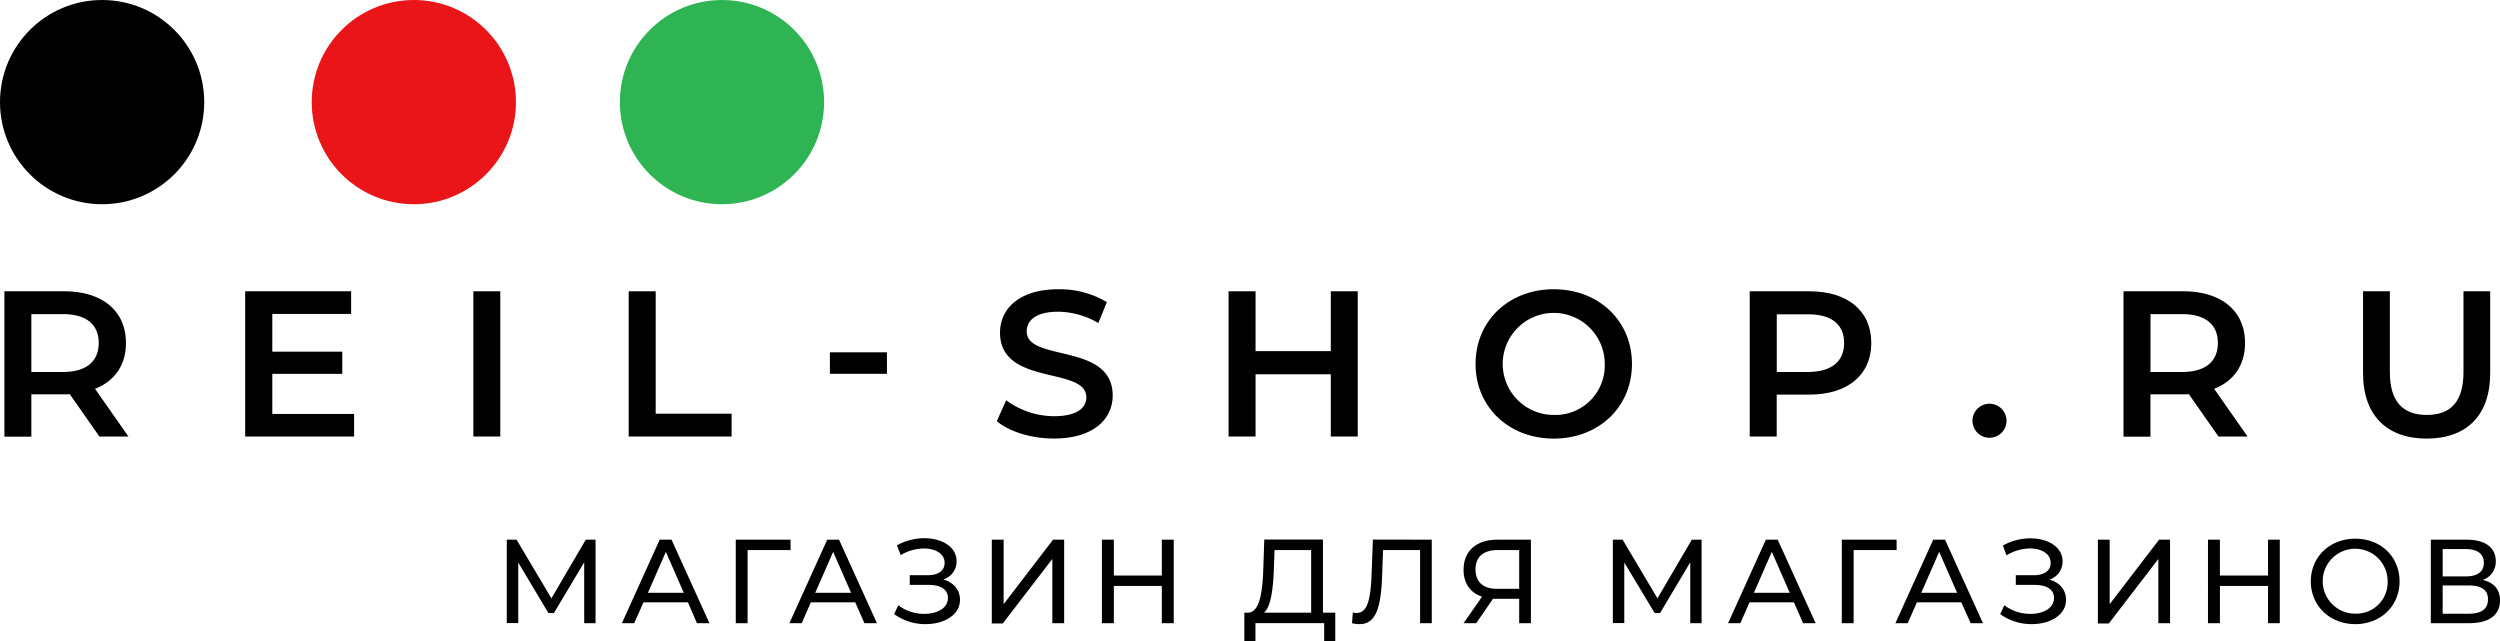
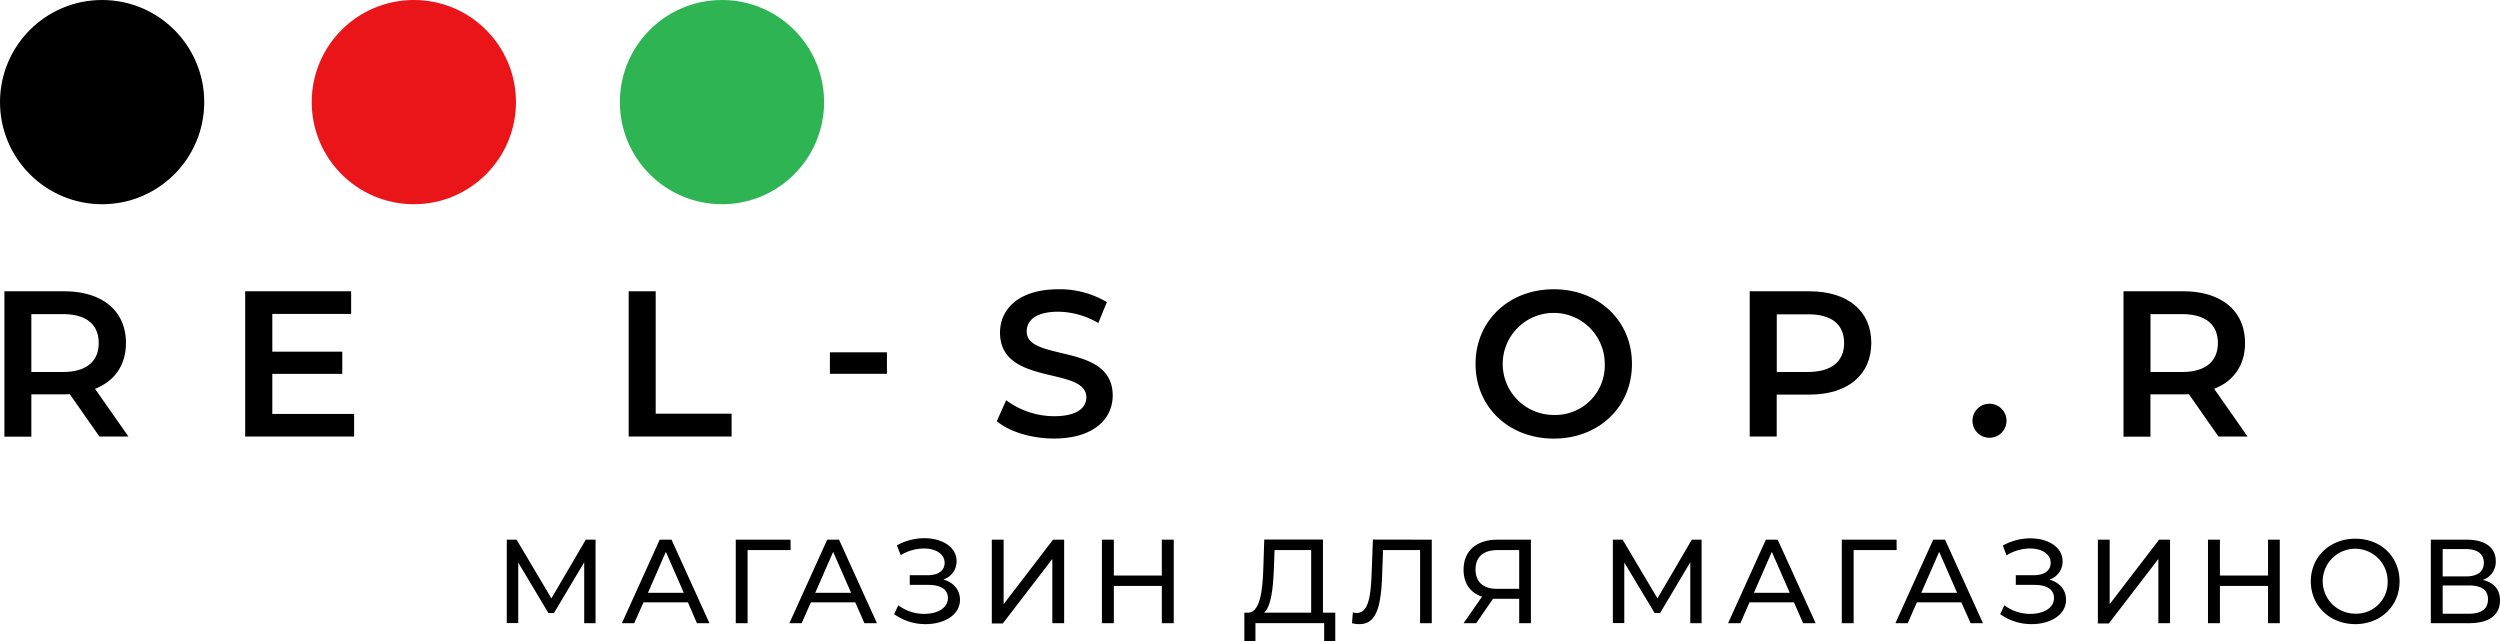
<svg xmlns="http://www.w3.org/2000/svg" viewBox="0 0 697.74 179.02">
  <defs>
    <style>.cls-1{fill:#e91519;}.cls-2{fill:#2fb454;}</style>
  </defs>
  <g id="Слой_2" data-name="Слой 2">
    <g id="Слой_1-2" data-name="Слой 1">
      <path d="M27.74,121.83,19.46,110a13.56,13.56,0,0,1-1.56.06H8.75v11.81H1.23V81.3H17.9c10.65,0,17.25,5.45,17.25,14.42,0,6.14-3.13,10.65-8.63,12.79l9.32,13.32ZM17.55,87.67H8.75v16.15h8.8c6.6,0,10-3,10-8.1S24.15,87.67,17.55,87.67Z" />
      <path d="M98.83,115.52v6.31H68.43V81.3H98v6.32H76V98.15H95.53v6.2H76v11.17Z" />
-       <path d="M132.11,81.3h7.52v40.53h-7.52Z" />
      <path d="M175.46,81.3H183v34.16h21.19v6.37H175.46Z" />
      <path d="M231.62,98.33h15.92v6H231.62Z" />
      <path d="M278.21,117.54l2.61-5.84a22.47,22.47,0,0,0,13.37,4.46c6.31,0,9-2.26,9-5.27,0-8.74-24.09-3-24.09-18.06,0-6.55,5.21-12.1,16.33-12.1a25.59,25.59,0,0,1,13.49,3.59l-2.38,5.84A22.51,22.51,0,0,0,295.35,87c-6.25,0-8.8,2.43-8.8,5.5,0,8.62,24,3,24,17.89,0,6.48-5.27,12-16.39,12C287.88,122.41,281.57,120.44,278.21,117.54Z" />
-       <path d="M378.94,81.3v40.53h-7.52V104.46h-21v17.37h-7.53V81.3h7.53V98h21V81.3Z" />
      <path d="M411.82,101.57c0-12,9.26-20.84,21.82-20.84s21.83,8.8,21.83,20.84-9.26,20.84-21.83,20.84S411.82,113.55,411.82,101.57Zm36.06,0a14.24,14.24,0,1,0-14.24,14.24A13.8,13.8,0,0,0,447.88,101.57Z" />
      <path d="M522.27,95.72c0,8.91-6.6,14.41-17.25,14.41h-9.15v11.7h-7.53V81.3H505C515.67,81.3,522.27,86.75,522.27,95.72Zm-7.58,0c0-5.09-3.42-8-10-8h-8.8v16.1h8.8C511.27,103.77,514.69,100.81,514.69,95.72Z" />
      <path d="M550.51,117.43a4.75,4.75,0,1,1,9.5,0,4.75,4.75,0,1,1-9.5,0Z" />
      <path d="M619.17,121.83,610.89,110a13.56,13.56,0,0,1-1.56.06h-9.15v11.81h-7.52V81.3h16.67c10.65,0,17.25,5.45,17.25,14.42,0,6.14-3.12,10.65-8.62,12.79l9.32,13.32ZM609,87.67h-8.8v16.15H609c6.6,0,10-3,10-8.1S615.58,87.67,609,87.67Z" />
-       <path d="M659.52,104.17V81.3H667v22.58c0,8.34,3.76,11.93,10.31,11.93s10.24-3.59,10.24-11.93V81.3H695v22.87c0,11.81-6.65,18.24-17.71,18.24S659.52,116,659.52,104.17Z" />
      <path d="M163.05,173.93l0-17L154.6,171.1h-1.54L144.64,157v16.89h-3.2V150.62h2.73L153.9,167l9.59-16.38h2.73l0,23.31Z" />
      <path d="M192,168.1H179.6L177,173.93h-3.43l10.55-23.31h3.3L198,173.93h-3.49Zm-1.16-2.66-5-11.42-5,11.42Z" />
      <path d="M220.65,153.52h-12l0,20.41h-3.3V150.62h15.28Z" />
      <path d="M238.69,168.1H226.31l-2.56,5.83h-3.43l10.55-23.31h3.3l10.58,23.31h-3.49Zm-1.16-2.66-5-11.42-5,11.42Z" />
      <path d="M267.93,167.4c0,4.3-4.5,6.79-9.56,6.79a14.89,14.89,0,0,1-8.82-2.79l1.16-2.47a12,12,0,0,0,7.26,2.4c3.56,0,6.59-1.57,6.59-4.43,0-2.4-2-3.66-5.46-3.66h-5.19v-2.7h5c3,0,4.73-1.3,4.73-3.46,0-2.53-2.57-4-5.76-4a12.65,12.65,0,0,0-6.49,1.86l-1.07-2.73a15.82,15.82,0,0,1,7.66-2c4.86,0,9,2.37,9,6.43a5.29,5.29,0,0,1-3.7,5.09C266.16,162.57,267.93,164.64,267.93,167.4Z" />
      <path d="M276.81,150.62h3.3v18l13.79-18H297v23.31H293.7V156l-13.82,18h-3.07Z" />
      <path d="M327.59,150.62v23.31h-3.33V163.54H310.87v10.39h-3.33V150.62h3.33v10h13.39v-10Z" />
      <path d="M372.67,171v8h-3.1v-5.09H350.39l0,5.09h-3.1l0-8h1.13c3.2-.2,4-5.83,4.19-12.92l.24-7.49h16.38V171Zm-19.88,0h13.15V153.52H355.72l-.17,4.89C355.35,164.1,354.79,169.23,352.79,171Z" />
      <path d="M399.6,150.62v23.31h-3.26V153.52H386l-.24,6.82c-.3,9.26-1.73,13.85-6.32,13.85a8.19,8.19,0,0,1-2.1-.26l.23-3a4.09,4.09,0,0,0,1.07.14c2.89,0,3.89-3.43,4.16-10.66l.37-9.82Z" />
      <path d="M427.27,150.62v23.31H424v-6.8h-6.42c-.3,0-.6,0-.9,0L412,173.93h-3.53l5.16-7.4c-3.3-1.09-5.16-3.76-5.16-7.52,0-5.33,3.69-8.39,9.42-8.39Zm-9.43,13.72H424V153.52h-6c-4,0-6.19,1.86-6.19,5.46C411.85,162.41,413.88,164.34,417.84,164.34Z" />
      <path d="M471.75,173.93l0-17-8.42,14.15h-1.53L453.33,157v16.89h-3.19V150.62h2.73L462.59,167l9.59-16.38h2.73l0,23.31Z" />
      <path d="M500.68,168.1H488.29l-2.56,5.83H482.3l10.55-23.31h3.3l10.59,23.31h-3.5Zm-1.17-2.66-5-11.42-5,11.42Z" />
      <path d="M529.34,153.52h-12l0,20.41h-3.3V150.62h15.29Z" />
      <path d="M547.39,168.1H535l-2.56,5.83H529l10.55-23.31h3.3l10.59,23.31H550Zm-1.17-2.66-5-11.42-5,11.42Z" />
      <path d="M576.62,167.4c0,4.3-4.49,6.79-9.56,6.79a14.93,14.93,0,0,1-8.82-2.79l1.17-2.47a12,12,0,0,0,7.26,2.4c3.56,0,6.59-1.57,6.59-4.43,0-2.4-2-3.66-5.46-3.66h-5.2v-2.7h5c3,0,4.73-1.3,4.73-3.46,0-2.53-2.56-4-5.76-4A12.65,12.65,0,0,0,560,155L559,152.25a15.82,15.82,0,0,1,7.66-2c4.86,0,9,2.37,9,6.43a5.28,5.28,0,0,1-3.69,5.09C574.86,162.57,576.62,164.64,576.62,167.4Z" />
      <path d="M585.51,150.62h3.29v18l13.79-18h3.06v23.31h-3.26V156l-13.82,18h-3.06Z" />
      <path d="M636.28,150.62v23.31H633V163.54H619.57v10.39h-3.33V150.62h3.33v10H633v-10Z" />
      <path d="M644.94,162.27c0-6.82,5.26-11.92,12.42-11.92s12.35,5.06,12.35,11.92-5.26,11.92-12.35,11.92S644.94,169.1,644.94,162.27Zm21.44,0a9.06,9.06,0,1,0-9,9A8.74,8.74,0,0,0,666.38,162.27Z" />
      <path d="M697.74,167.57c0,4-2.93,6.36-8.66,6.36H678.43V150.62h10c5.06,0,8.13,2.1,8.13,6a5.31,5.31,0,0,1-3.63,5.23C696.08,162.61,697.74,164.54,697.74,167.57Zm-16-6.7h6.49c3.2,0,5-1.29,5-3.79s-1.79-3.83-5-3.83h-6.49Zm12.65,6.43c0-2.7-1.87-3.9-5.36-3.9h-7.29v7.89H689C692.51,171.29,694.38,170,694.38,167.3Z" />
      <circle cx="28.5" cy="28.5" r="28.5" />
      <circle class="cls-1" cx="115.5" cy="28.5" r="28.5" />
      <circle class="cls-2" cx="201.5" cy="28.5" r="28.5" />
    </g>
  </g>
</svg>